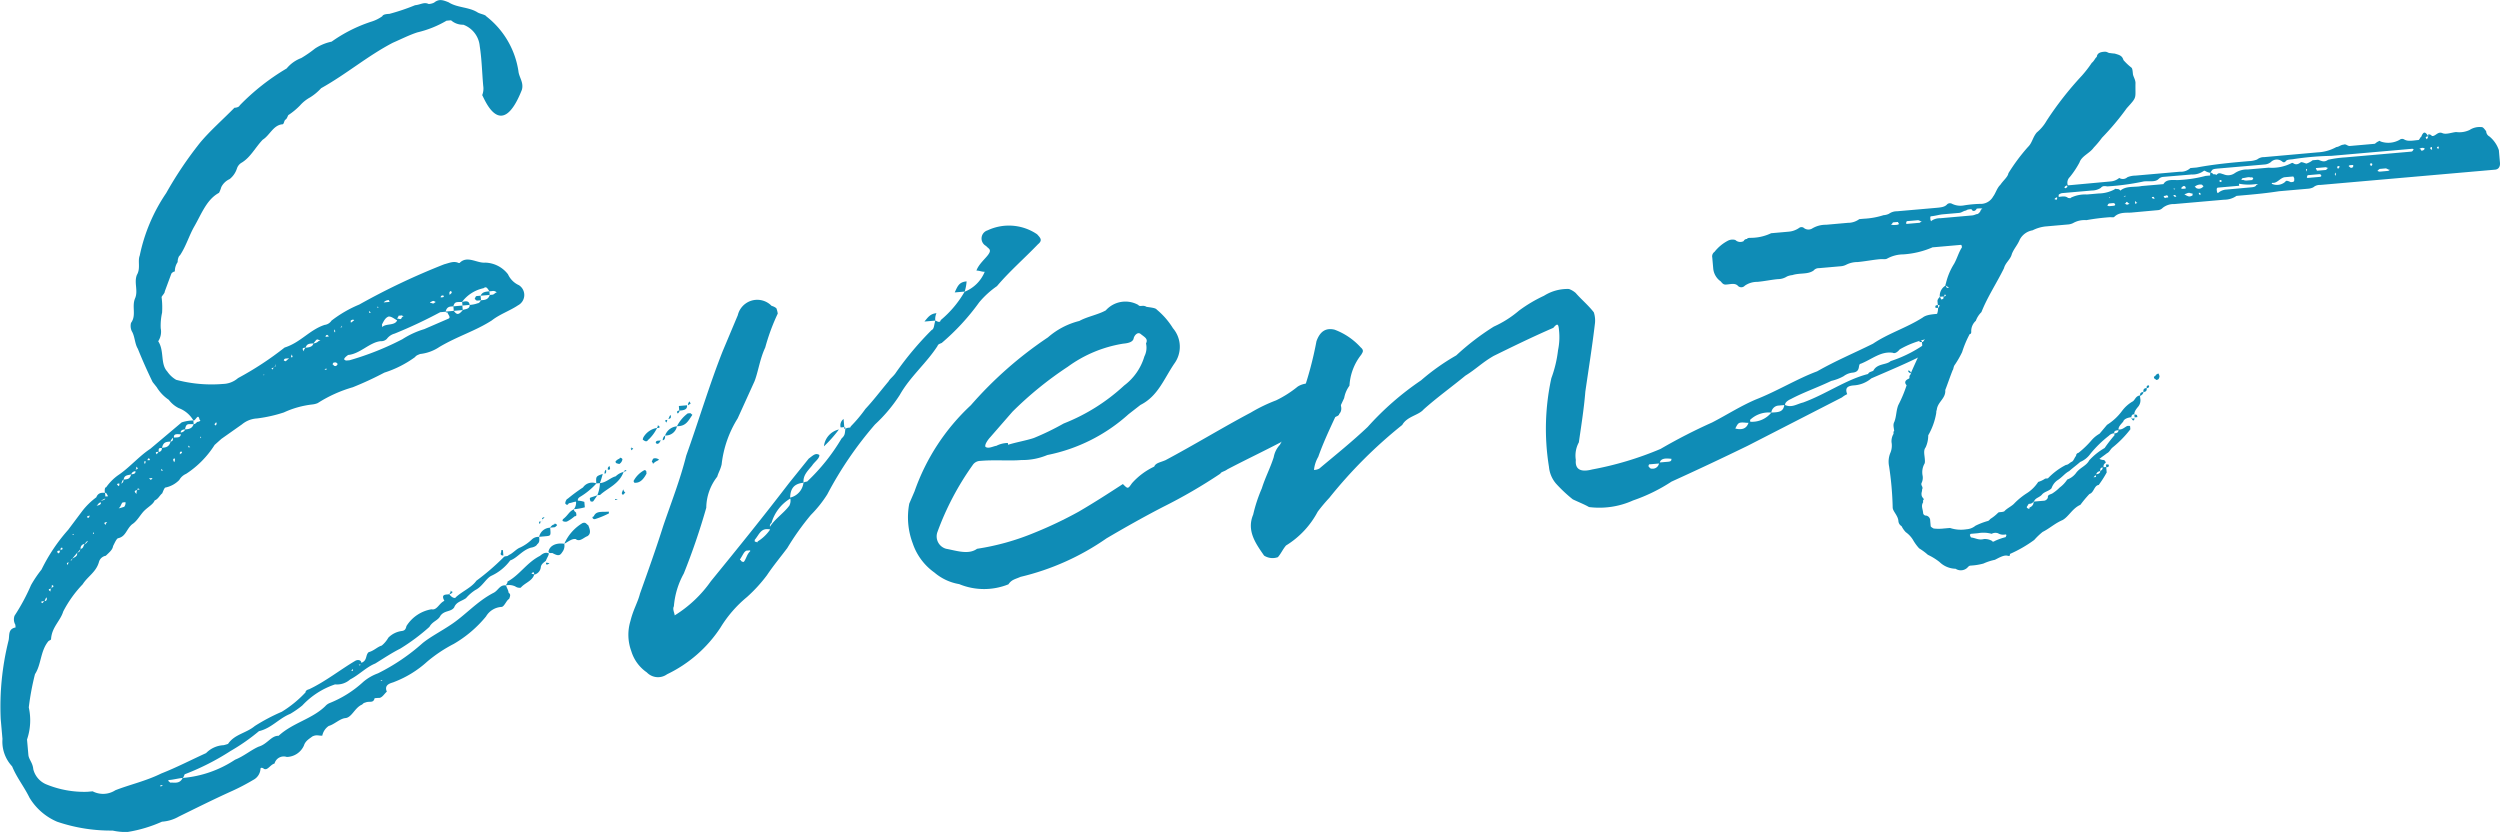
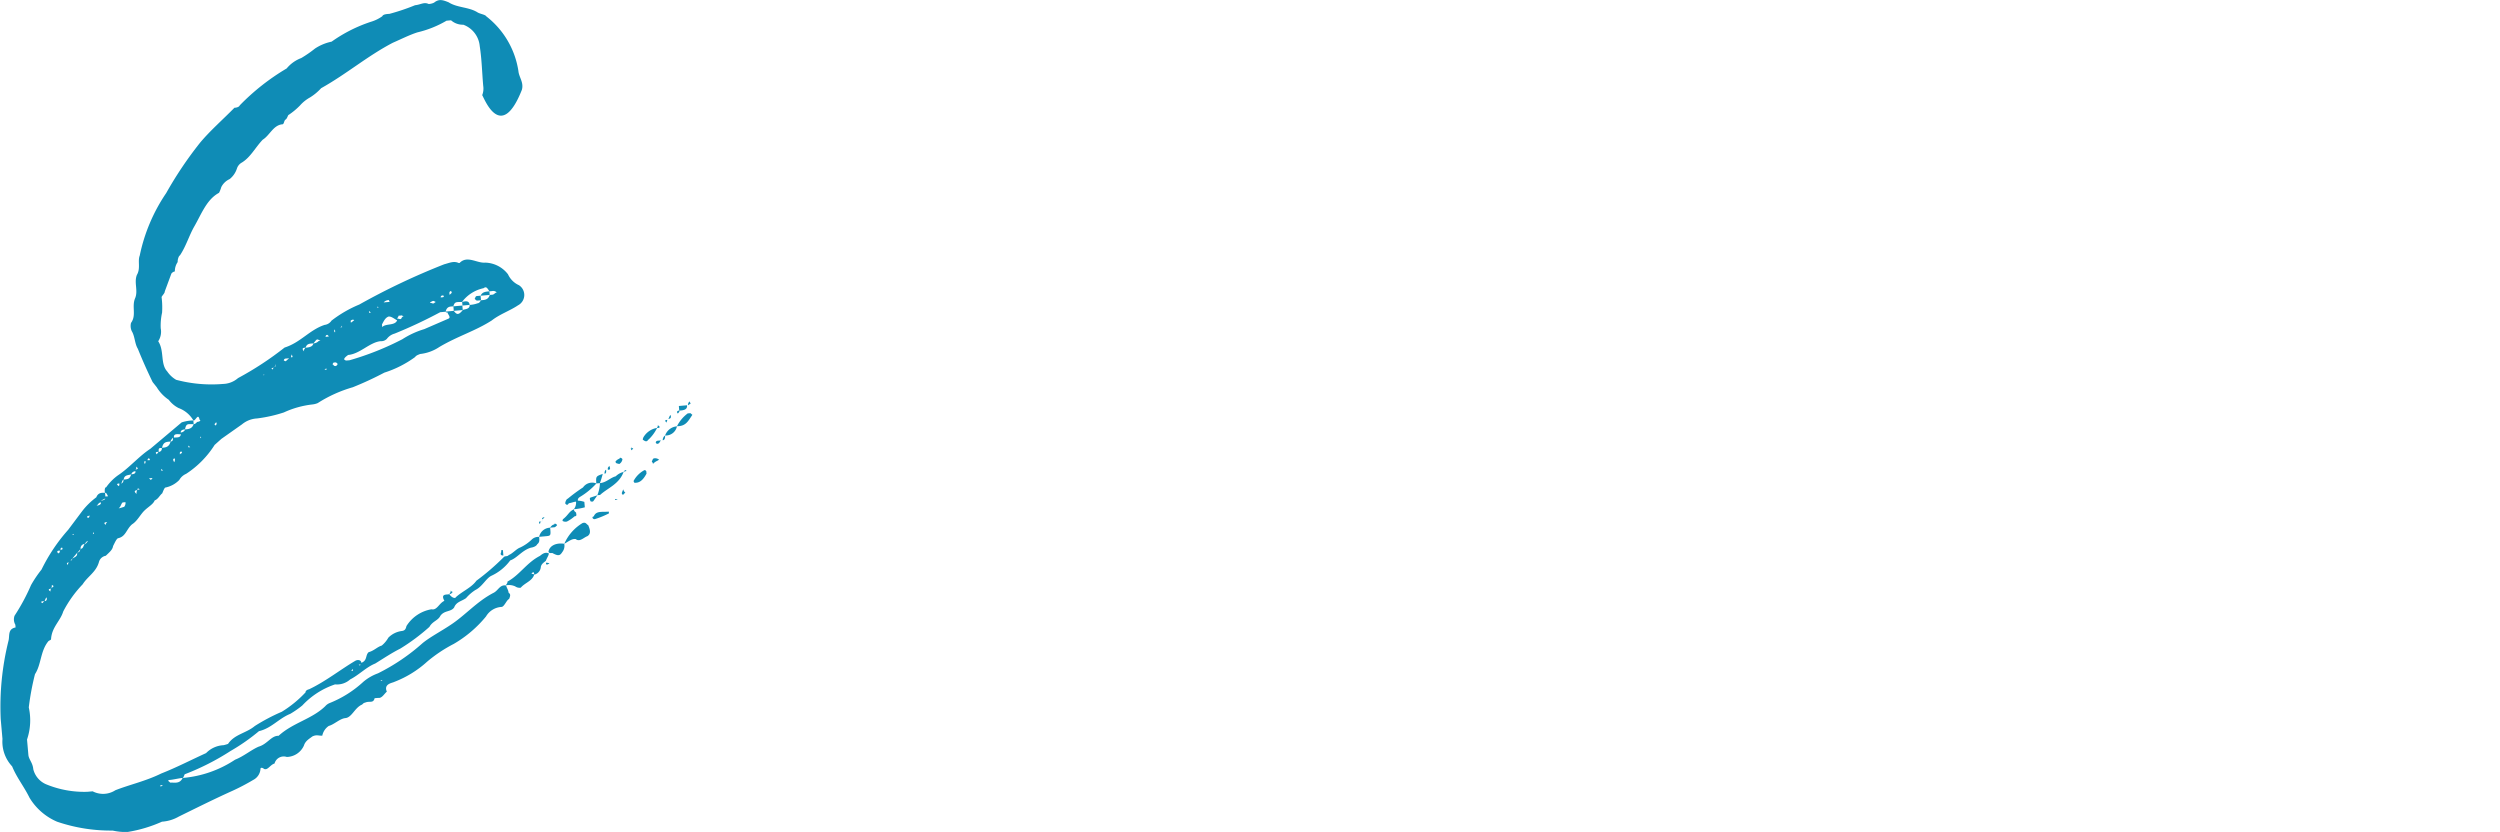
<svg xmlns="http://www.w3.org/2000/svg" width="105.178" height="35">
  <g fill="#0f8cb6" data-name="グループ 294">
    <path d="M4.412 20.733c-.007-.076-.02-.228.056-.234a2.1 2.1 0 0 1 .493-.5c.472-.31.888-.807 1.361-1.115l1.322-1.114a1.7 1.7 0 0 1 .492-.082 1.2 1.2 0 0 0-.622-.521 1.2 1.2 0 0 1-.414-.347 1.7 1.7 0 0 1-.507-.531l-.172-.216a22 22 0 0 1-.622-1.4c-.134-.218-.122-.527-.257-.744a.53.53 0 0 1-.03-.344c.24-.327.016-.691.178-1.051.125-.319-.057-.647.068-.966.167-.284.026-.577.121-.816a7.3 7.3 0 0 1 1.113-2.629 16 16 0 0 1 1.426-2.12c.417-.5.951-.966 1.445-1.469.038 0 .19-.016.222-.1A9.5 9.5 0 0 1 12.06 2.88a1.46 1.46 0 0 1 .613-.437 5 5 0 0 0 .579-.4 2 2 0 0 1 .7-.291 6.2 6.2 0 0 1 1.654-.836 1.6 1.6 0 0 0 .478-.233c.031-.081.183-.094.3-.1a9 9 0 0 0 1.08-.364c.229-.019.371-.147.572-.05a.6.6 0 0 0 .225-.057c.214-.173.374-.109.612-.016.366.237.86.193 1.226.43.121.066.315.088.359.161a3.6 3.6 0 0 1 1.352 2.3c.024.267.234.478.146.792-.879 2.225-1.579.368-1.669.223a.75.75 0 0 0 .043-.387c-.051-.572-.059-1.108-.147-1.675a1.06 1.06 0 0 0-.691-.9.75.75 0 0 1-.516-.186l-.19.017a4.4 4.4 0 0 1-1.223.49c-.336.107-.7.292-1.035.437-1.065.554-1.957 1.322-3.018 1.913a2.2 2.2 0 0 1-.465.387 1.6 1.6 0 0 0-.43.346 3 3 0 0 1-.465.386c-.038 0-.063.159-.135.2s-.059.2-.136.2c-.381.033-.534.469-.826.647-.317.335-.511.736-.875.96a.44.44 0 0 0-.209.249.93.93 0 0 1-.307.448.73.73 0 0 0-.353.339 1.3 1.3 0 0 1-.094.239c-.513.274-.73.869-1.029 1.394-.233.4-.348.837-.619 1.243-.038 0-.1.163-.092.276a.68.68 0 0 0-.119.394.24.24 0 0 0-.145.09l-.279.753c.006.076-.136.2-.133.242a3.5 3.5 0 0 1 .02.65 2.5 2.5 0 0 0-.057.658.73.73 0 0 1-.106.545c.265.4.083.952.38 1.271a1.14 1.14 0 0 0 .375.351 5.8 5.8 0 0 0 1.972.174 1 1 0 0 0 .631-.246 13.4 13.4 0 0 0 1.959-1.285c.672-.212 1.048-.743 1.683-.953a.4.4 0 0 0 .29-.179 5.1 5.1 0 0 1 1.168-.677 29 29 0 0 1 3.574-1.694c.224-.059.409-.15.608-.054h.039c.315-.333.73.014 1.073-.016a1.25 1.25 0 0 1 .964.491.92.92 0 0 0 .461.459.49.49 0 0 1-.041.847c-.325.221-.772.375-1.1.634-.691.444-1.438.663-2.2 1.113a1.8 1.8 0 0 1-.818.3c-.111.048-.149.052-.218.134a4.5 4.5 0 0 1-1.286.65 14 14 0 0 1-1.328.615 5.6 5.6 0 0 0-1.476.667.8.8 0 0 1-.225.057 3.9 3.9 0 0 0-1.2.336 6 6 0 0 1-1.129.253 1.08 1.08 0 0 0-.63.247l-.868.612-.285.255a4 4 0 0 1-1.2 1.217.6.6 0 0 0-.285.256 1.13 1.13 0 0 1-.586.32c-.037 0-.1.162-.132.242-.108.085-.172.245-.319.3-.063.16-.246.251-.424.42s-.307.449-.525.583c-.25.214-.261.521-.6.589-.073.046-.136.206-.2.325-.024.156-.132.241-.308.411a.36.36 0 0 0-.285.255c-.116.432-.483.617-.685.943a4.9 4.9 0 0 0-.82 1.146c-.118.394-.479.656-.512 1.158 0 .037-.034.041-.107.086-.347.414-.3.985-.569 1.392a11 11 0 0 0-.261 1.4 2.5 2.5 0 0 1-.074 1.35l.057.647c.016.19.183.329.206.6a.93.93 0 0 0 .555.643 4.2 4.2 0 0 0 1.716.31l.228-.02a.95.95 0 0 0 .955-.046c.631-.246 1.271-.38 1.934-.706.63-.247 1.254-.57 1.882-.856a1.1 1.1 0 0 1 .737-.333 2 2 0 0 0 .187-.054c.272-.408.766-.45 1.125-.752a8 8 0 0 1 1.136-.6 4.8 4.8 0 0 0 1-.817c-.007-.076.1-.123.143-.127.7-.33 1.345-.847 1.966-1.209.111-.048.228-.02.239.094.26-.1.163-.322.306-.448.225-.059.364-.223.551-.278a1.2 1.2 0 0 0 .278-.332.97.97 0 0 1 .55-.279c.153-.014.184-.092.212-.21a1.55 1.55 0 0 1 1.052-.706c.234.056.322-.259.544-.355-.183-.33.132-.241.206-.285.089.145.248.207.28.128.284-.256.655-.4.86-.689a10 10 0 0 0 1.142-.983c.07-.082.152-.013.222-.1.149-.051.323-.259.471-.311a1.8 1.8 0 0 0 .506-.35.4.4 0 0 1 .3-.1c.013.153.02.229-.087.315-.031.079-.181.13-.257.137-.375.11-.576.434-.874.538a2.05 2.05 0 0 1-.788.644c-.221.1-.381.455-.677.6a1.8 1.8 0 0 0-.392.341c-.18.131-.409.152-.5.391-.135.2-.413.113-.583.358-.1.2-.326.221-.459.462a8.5 8.5 0 0 1-1.224.913c-.368.185-.694.406-1.057.629-.371.148-.687.483-1.054.669a.83.83 0 0 1-.634.208 3.34 3.34 0 0 0-1.38.888 4 4 0 0 1-.506.352c-.482.194-.791.606-1.317.728a8.3 8.3 0 0 1-1.193.833 10.4 10.4 0 0 1-1.91.973c-.038 0-.032.08-.1.162a4.7 4.7 0 0 0 2.2-.768c.37-.147.655-.4.987-.547.375-.109.535-.469.843-.458.6-.551 1.4-.7 1.962-1.245a.5.5 0 0 1 .181-.131 4.6 4.6 0 0 0 1.418-.892 2 2 0 0 1 .62-.36 8.5 8.5 0 0 0 1.884-1.277c.322-.259.763-.488 1.161-.754.617-.4 1.1-.979 1.8-1.347.222-.1.275-.369.549-.317.007.076.092.184.1.3.083.069.087.107.023.266-.11.048-.2.324-.316.335a.81.81 0 0 0-.655.4 5 5 0 0 1-1.356 1.155 6 6 0 0 0-1.124.75 4.4 4.4 0 0 1-1.384.851c-.073.043-.454.076-.309.409-.108.086-.206.287-.361.262l-.153.013c-.056.235-.221.1-.405.189-.076.007-.108.086-.146.089-.294.142-.413.535-.679.559-.228.02-.475.272-.7.33a.65.65 0 0 0-.272.408c-.152.013-.235-.056-.42.036-.107.086-.29.179-.35.376a.81.81 0 0 1-.725.485.4.4 0 0 0-.514.276c-.186.054-.281.292-.439.229-.083-.07-.16-.063-.153.014a.56.56 0 0 1-.306.448 9 9 0 0 1-.88.461c-.739.333-1.475.7-2.247 1.079a1.64 1.64 0 0 1-.71.216 5.8 5.8 0 0 1-1.458.435 2.6 2.6 0 0 1-.619-.061 7 7 0 0 1-2.334-.372 2.5 2.5 0 0 1-1.163-1.011c-.234-.477-.533-.836-.73-1.317a1.52 1.52 0 0 1-.407-1.153l-.074-.838a11.5 11.5 0 0 1 .326-3.29c.059-.2-.043-.5.3-.564l-.01-.114a.45.45 0 0 1-.033-.381 8.4 8.4 0 0 0 .693-1.288 5 5 0 0 1 .441-.653 7.4 7.4 0 0 1 1.121-1.672l.584-.779a3 3 0 0 1 .6-.589c.063-.16.174-.207.368-.186l.014.153.114-.01c-.052-.077-.059-.153-.136-.146m-2.625 4.642.069-.083c-.075.003-.194.017-.068.083Zm.069-.083c.039 0 .153-.013.1-.161-.067.082-.06.157-.099.164Zm.271-.407c-.006-.076-.006-.076.029-.118-.038.003-.194.017-.028.118Zm.029-.118c.031-.079.183-.092.025-.155a.4.4 0 0 1-.024.155Zm.291-1.483c.073-.045.073-.045.067-.121-.075.006-.152.013-.066.121Zm.1-.124c.07-.082.115-.011.067-.121-.071.007-.068.045-.062.121Zm.285.626c0-.037.066-.121.066-.121-.07.007-.108.01-.06.121Zm.136-.2a.075.075 0 0 0 .07-.082Zm.059-1.08.076-.007v-.038Zm.011 1c.144-.089.221-.1.208-.249Zm.208-.249c.111-.048.111-.048.139-.166a.6.6 0 0 1-.134.16Zm.139-.166c.115-.01.108-.086.173-.206a.18.18 0 0 0-.167.201Zm.173-.206c.077-.007.108-.087.143-.128-.033-.003-.067.038-.139.122Zm.135-1.087c.073-.044.073-.044.066-.12-.063.076-.146.007-.06.117Zm.212.673s.076-.007.031-.079a.12.12 0 0 0-.025.073Zm.163-1.2c.114-.009.188-.054.181-.131-.108.001-.102.077-.175.121Zm.174-.207c.114-.01.187-.054.183-.092Zm.27.9c-.076.007-.19.016-.065.121.003-.051.003-.051.072-.133Zm.482-1.5a.17.17 0 0 0 .028-.118c-.03-.01-.182.004-.021.105Zm0 .921c.076-.007.187-.054.226-.058a.25.25 0 0 0 .059-.2l-.115.01c-.062.034-.086.19-.159.235Zm.1-1.045c.038 0 .111-.048.1-.163-.06.032-.054.109-.088.15Zm.1-.163c.19-.016.267-.023.325-.22-.098.038-.29.014-.312.207Zm.325-.22c.153-.013.188-.054.181-.13-.102-.003-.171.08-.168.117Zm.251.669c-.037 0-.189.016-.024.155a.23.23 0 0 1 .036-.168Zm-.076-.876c.038 0 .19-.016.029-.118.014.026.021.102-.017.106Zm.076.876c.035-.042.191-.017.031-.08a.13.13 0 0 0-.019.067Zm.33-1.064c-.007-.076.031-.08.025-.156-.027-.011-.103-.003-.013.143Zm.1-.2c.077-.006.156.026.07-.082a.074.074 0 0 0-.061.068Zm.22.748-.153.014.083.07Zm.183-.975c0-.037 0-.037.066-.121-.068-.007-.182.003-.058.107Zm.066-.121a.14.14 0 0 0 .139-.165c-.106-.003-.146-.001-.13.151Zm.077 14.036v.037c.126-.024.123-.061.009-.051Zm.116-13.255-.084-.069.007.076Zm-.046-.955c.152-.014.3-.027.36-.263-.189.012-.304.018-.359.259Zm.869 13.888c-.151.014-.377.07-.53.084-.076.007-.076.007-.072.046l.083.07c.154-.019.396.075.52-.204Zm-.509-14.151c.076-.007.111-.048.1-.162-.033.037-.102.119-.099.157Zm.178.713c-.038 0-.115.01-.025.156a.23.23 0 0 0 .026-.16Zm-.039-.879c.153-.014.269.015.295-.14-.113.006-.311-.055-.294.136Zm.32.586c-.076.007-.073.044-.066.121.071-.088.115-.014.068-.123Zm-.032-.8c.114-.01.183-.092.181-.13-.113.002-.186.047-.18.128Zm.181-.13c.151-.014.3-.027.364-.224-.228.013-.311-.057-.363.217Zm.218.747-.082-.069.007.075Zm.145-.972c.038 0 .076-.007.145-.089.076-.007.188-.055.108-.087-.061-.263-.121-.065-.228.02h-.038Zm.319.586-.044-.073.006.076Zm.562-.587c.007.076.084.07.077-.007.037 0 0 0-.007-.076Zm2.046-2.059h.038v-.038Zm.4-.227a.075.075 0 0 1 .069-.083c-.071.001-.181.012-.065.077Zm.065-.121c.038 0 .077-.007.029-.117.011.069.014.107-.024.111Zm.4-.265.08.031.143-.127-.153.014a.075.075 0 0 0-.066.076Zm.3-.14c.037 0 .117.028.027-.118a.4.4 0 0 1-.027.112Zm.554-.24c-.007-.076-.007-.076.063-.16-.077 0-.194.01-.064.153Zm.063-.16c.114-.01.3-.026.33-.182-.192.011-.268.017-.331.176Zm.33-.182a.33.33 0 0 0 .222-.1l.076-.007c-.08-.031-.125-.1-.195-.021Zm.48 1.109.076-.007v-.038s-.08.001-.08.039Zm.033-1.385.076-.007c.076-.007.076-.007-.006-.076a.076.076 0 0 0-.071.078Zm.293 1.164c.038 0 .045.072.121.065s.07-.082.108-.086c-.038 0-.045-.072-.121-.066s-.078.001-.109.081Zm.07-1.388c.045.073.038 0 .038 0l-.007-.076c-.039-.006-.031.07-.031.07Zm.254-.175.076-.007-.007-.076a.075.075 0 0 1-.07.077Zm.189 1.288s-.07.082.007.076c0 0 0 .037.079.031l.114-.01a12 12 0 0 0 2.224-.886 3.6 3.6 0 0 1 .922-.425l1-.433c.149-.051-.017-.19-.023-.267-.076.007-.08-.031-.08-.031l-.228.02a20 20 0 0 1-1.917.9.6.6 0 0 0-.325.219.33.33 0 0 1-.26.1c-.457.04-.874.537-1.368.579a.7.7 0 0 0-.145.122Zm.247-1.565.007.076c.037 0 .107-.086.145-.089l-.041-.035a.17.17 0 0 0-.111.048m.023 14.73.076-.006-.007-.076Zm.4-.265c-.076.007-.118-.027-.036.042Zm.354-14.8.076-.007-.083-.07Zm.326-.22.076-.006-.041-.036Zm.22 15.672-.076.006.079.032Zm.005-14.849c.139-.165.533-.047.628-.285-.121-.066-.245-.171-.358-.161-.149.051-.212.211-.279.331Zm.062-1.04.268-.024c-.038 0-.045-.073-.045-.073a.28.28 0 0 0-.224.098Zm.56.68c.076-.007.158.064.189-.016a.14.14 0 0 1 .108-.087c-.076.007-.08-.031-.08-.031l-.152.014c.003.038-.066.121-.066.121Zm1.4-.658c.076-.007.121.066.191-.018.038 0 .035-.042 0-.039-.083-.069-.115.011-.191.018Zm.441-.232.076-.006c.076-.007.07-.083-.007-.076a.075.075 0 0 0-.071.083Zm.532.376c-.115.01-.27-.015-.326.22l.342-.031c.131.181.207.175.381-.033l-.381.033Zm-.169 12.1a.28.28 0 0 0 .063-.16.074.074 0 0 0 .082.07c-.072.085-.072.085-.148.096Zm0-12.662.007.076c.108-.087.108-.087.063-.159a.075.075 0 0 0-.068.085Zm.165.561.381-.033.016.189c.073-.044.306-.026.289-.216l-.3.026-.014-.152c-.193.02-.314-.047-.37.188Zm1.531-.48-.381.033c.063-.158.215-.172.368-.184-.09-.145-.134-.218-.242-.133a1.53 1.53 0 0 0-.909.578c.076-.007.3-.1.319.126a1.2 1.2 0 0 0 .34-.069c.076-.006.108-.086.143-.127l-.153.014c-.076.006-.083-.07-.121-.066.035-.042.029-.119.1-.126l.153-.014.018.192c.154-.01.307-.023.366-.222Zm-.013-.151.013.151.115-.01c.076-.007.107-.086.183-.093a.21.21 0 0 0-.2-.059Zm.569 10.884.02.229c-.076.006-.155-.025-.09-.146-.007-.076-.007-.076.032-.08Zm1.317 1.036c-.091.276-.392.34-.566.548a.32.32 0 0 1-.235-.056.63.63 0 0 0-.386-.043c0-.038.069-.082.062-.158.513-.277.813-.8 1.364-1.08.107-.085.215-.172.374-.109.007.076-.063.159-.126.317-.108.087-.18.132-.208.249a.36.36 0 0 1-.279.332c0-.039-.016-.191-.117-.029.078-.005.078-.005.119.031Zm.264-2.249a.2.2 0 0 1-.029.117c-.084-.105.031-.115.031-.115Zm-.058.657a.49.49 0 0 1 .465-.385c.031.341.031.341-.2.361Zm.13-.7v.038l-.076.006c.044-.003.082-.005.078-.043Zm.1-.124c-.035.042-.07.082-.108.086a.075.075 0 0 1 .07-.082Zm.053 1.914a.4.4 0 0 1 .155.025c-.139.089-.143.052-.149-.025Zm.775-.8a.43.43 0 0 1-.084.353c-.1.161-.178.168-.419.037-.076.006-.153.013-.16-.064.059-.27.356-.372.669-.323Zm-.6-.676c.07-.083.105-.126.181-.133-.006-.076.114-.009.117.03 0 0-.07.082-.107.086Zm1.007-.78c.007.076.007.076.09.146.006.076.051.148-.064.158a1.5 1.5 0 0 1-.325.221l-.076.007c-.118-.028-.118-.028-.087-.107.223-.169.249-.326.47-.421Zm.6.677c.1.221.11.375-.037.463-.149.052-.323.258-.488.12-.155-.025-.3.1-.481.2a1.9 1.9 0 0 1 .768-.873c.154-.052.163.062.243.089Zm-.6-.677a.44.44 0 0 0 .088-.314c-.115.009-.188.054-.3.065-.034.042-.066.12-.152.014-.006-.076.059-.2.1-.2a7 7 0 0 1 .647-.478.464.464 0 0 1 .561-.165 3 3 0 0 1-.679.558c-.073.045-.108.087-.1.163a1 1 0 0 1 .273.053l.02.228a2.4 2.4 0 0 1-.45.08Zm.687-.482.3-.1-.17.245c-.035.042-.115.01-.115.01-.038-.072-.045-.148-.007-.152Zm.78.585.006.076a3.7 3.7 0 0 1-.592.243h-.038c-.079-.031-.085-.107-.009-.114.093-.238.329-.182.6-.2Zm-.254-1.59a4 4 0 0 1-.12.394c.268-.024.441-.23.666-.288a.7.7 0 0 1 .33-.183c-.186.516-.67.674-.99.97l-.115.009a1.4 1.4 0 0 0 .109-.508l-.152.013c-.018-.3-.018-.3.28-.404Zm.076-.007c-.007-.076.025-.155.063-.159.019.118-.016.159-.054.163Zm.138-.165c-.007-.076-.007-.076.063-.16.06.154.026.157-.054.164Zm.338 1.237.08.031-.076.007c-.037 0-.037 0-.041-.035Zm-.022-1.571a.35.35 0 0 1 .18-.132c-.007-.076.114-.01.117.028a.27.27 0 0 1-.135.2c-.071-.027-.146-.016-.153-.093Zm.331 1.159a.27.27 0 0 0 .09.145c-.073.045-.07.083-.108.087a.14.14 0 0 1-.044-.073Zm.083-.814c.121.066 0 .038-.07.083.006-.034.08-.079.08-.079Zm.228-.9c.038 0 .038 0 .031-.079a.074.074 0 0 0 .082.069l-.07.084Zm.662.979.007.076c-.067.121-.2.363-.427.382l-.077.007-.044-.073a1.1 1.1 0 0 1 .458-.462c.046-.002.046-.002.092.072Zm.073-1.35c-.031.08-.107.087-.19.017-.038 0-.042-.035-.009-.115a.82.82 0 0 1 .578-.4 1.7 1.7 0 0 1-.37.501Zm.458.843-.073.045a.5.5 0 0 0-.18.13c-.007-.076-.045-.072-.048-.11.035-.042.029-.118.1-.125a.25.25 0 0 1 .21.062Zm-.07-.8.153-.014c-.07.082-.067.121-.1.124a.073.073 0 0 1-.117-.028.074.074 0 0 1 .072-.079Zm-.008-.537c0-.038.035-.042.028-.117.171.106.018.117-.02.12Zm.335.316c.009.115-.022.195-.1.2 0-.11.069-.194.107-.197Zm.5-.39a.48.48 0 0 1-.5.39.58.58 0 0 1 .51-.387Zm-.407-.271c0 .038-.031.08-.028.119-.115-.102-.038-.109.038-.116Zm.034-.041c.038 0 .031-.08.1-.163.063.152-.052.163-.09.166Zm1.022-.167c-.171.245-.264.483-.649.478a1.55 1.55 0 0 1 .452-.539l.115-.009Zm-.618-.061c-.087-.107.065-.121.065-.121.014.042.014.042-.055.124Zm.065-.121-.017-.191.343-.03c.026.195-.164.212-.316.225Zm.364-.224a.26.26 0 0 1 .063-.158c.1.149.017.08-.052.162Z" data-name="パス 1186" />
-     <path d="M40.582 12.274a1.52 1.52 0 0 0 .847-.841c-.115.01-.235-.056-.349-.047.09-.277.413-.535.514-.7.135-.2-.02-.229-.106-.336a.357.357 0 0 1 .058-.658 2.11 2.11 0 0 1 2.086.164c.127.143.252.247.037.42-.562.585-1.2 1.14-1.726 1.762a3.8 3.8 0 0 0-.746.68 9.6 9.6 0 0 1-1.577 1.71c-.111.048-.149.052-.18.132-.473.731-1.153 1.289-1.585 2.055a6.4 6.4 0 0 1-1.043 1.243 15.5 15.5 0 0 0-2.006 2.938 5 5 0 0 1-.691.867 11 11 0 0 0-.991 1.391c-.275.369-.588.742-.859 1.148a6.3 6.3 0 0 1-.84.917 5.1 5.1 0 0 0-1.116 1.288 5.56 5.56 0 0 1-2.245 1.96.65.65 0 0 1-.851-.078 1.67 1.67 0 0 1-.655-.9 1.98 1.98 0 0 1-.034-1.264c.113-.471.314-.794.4-1.147.339-.95.679-1.9.978-2.847.336-.989.713-1.942.969-2.963.524-1.464.968-2.962 1.533-4.392l.636-1.514a.841.841 0 0 1 1.423-.393.5.5 0 0 1 .2.1 1 1 0 0 1 .058.224 8.6 8.6 0 0 0-.527 1.429c-.227.48-.295 1.023-.451 1.42l-.708 1.559a4.6 4.6 0 0 0-.675 1.939c-.056.234-.126.318-.185.515a2.15 2.15 0 0 0-.461 1.306 28 28 0 0 1-.946 2.768 3.4 3.4 0 0 0-.417 1.379c-.066.122.024.268.034.382a5.2 5.2 0 0 0 1.524-1.439c1.142-1.4 2.182-2.685 3.284-4.124l.83-1.031c.181-.132.285-.256.448-.155.013.153-.206.287-.307.449-.208.249-.385.417-.358.722.034-.042.149-.051.149-.051a8.3 8.3 0 0 0 1.452-1.816c.143-.127.136-.2.158-.4h-.038l-.007-.076-.153.014a.33.33 0 0 1 .123-.355l.03.341h.038l.007.076c.108-.086.228-.02.221-.1a6 6 0 0 0 .626-.745c.316-.335.59-.7.973-1.159.066-.121.211-.211.313-.373a13.4 13.4 0 0 1 1.494-1.78c.111-.048.1-.2.157-.4l-.456.04c.138-.166.239-.329.505-.352a.6.6 0 0 0-.049.312c.038 0 .2.134.228-.021a4.4 4.4 0 0 0 1.008-1.2l-.419.036c.128-.28.191-.438.5-.465a1.8 1.8 0 0 1-.084.436m-9.02 10.918c0-.038 0-.038-.042-.035l-.115.009c-.11.048-.138.166-.274.37a.04.04 0 0 0 .042.035s.007.076.121.066c.104-.127.125-.319.268-.445m.84-.917c-.391-.082-.443.192-.652.44l.007.076c.076-.007.121.067.115-.01a1.7 1.7 0 0 0 .53-.507Zm.8-.99a.46.46 0 0 0 .048-.313 1.77 1.77 0 0 0-.792 1.029.15.15 0 0 0-.064.159c.201-.324.598-.589.805-.876Zm.6-.974c-.457.04-.548.316-.56.624a.73.73 0 0 0 .561-.625Zm1.491-2.241a5.3 5.3 0 0 1-.629.708.815.815 0 0 1 .631-.71Z" data-name="パス 1187" />
-     <path d="M56.339 17.418c.006.076-.18.131-.218.134a7 7 0 0 0-1.771.806c-.915.5-1.837.928-2.717 1.39-.108.087-.261.1-.291.179a22 22 0 0 1-2.411 1.4c-.807.417-1.612.871-2.378 1.322a10.6 10.6 0 0 1-3.618 1.62c-.221.1-.374.111-.509.314a2.74 2.74 0 0 1-2.073-.009 2.15 2.15 0 0 1-1.04-.486 2.47 2.47 0 0 1-.912-1.225 3.1 3.1 0 0 1-.147-1.676l.223-.518a9 9 0 0 1 2.369-3.622 16.4 16.4 0 0 1 3.242-2.853 3.16 3.16 0 0 1 1.321-.691c.329-.183.782-.261 1.112-.444a1.106 1.106 0 0 1 1.362-.233c.086.107.189-.017.352.083.155.025.387.043.431.116a3.2 3.2 0 0 1 .682.784 1.2 1.2 0 0 1 .055 1.491c-.443.653-.687 1.365-1.422 1.736l-.5.389a7.2 7.2 0 0 1-3.417 1.718 2.7 2.7 0 0 1-1.094.211c-.5.043-1.114-.017-1.723.036a.39.39 0 0 0-.33.183 11.8 11.8 0 0 0-1.48 2.815.54.54 0 0 0 .369.7c.428.078.943.262 1.3 0a10.3 10.3 0 0 0 2.4-.67 17 17 0 0 0 1.88-.894c.694-.406 1.238-.76 1.855-1.16.211.212.211.212.381-.033a2.9 2.9 0 0 1 .937-.7c.063-.158.253-.175.475-.271 1.21-.644 2.448-1.4 3.585-2a6.7 6.7 0 0 1 1.067-.516 4.6 4.6 0 0 0 .909-.579.844.844 0 0 1 1.131.21.9.9 0 0 0 .363.2c.273.126.462.531.25.743m-14.881 1.379c.125.1.342-.03.457-.04a1.1 1.1 0 0 1 .488-.121l.007.076c.336-.106.79-.184 1.087-.286a11 11 0 0 0 1.252-.608 8.1 8.1 0 0 0 2.546-1.6 2.36 2.36 0 0 0 .851-1.225.8.8 0 0 0 .068-.544c.1-.2-.061-.263-.227-.4-.125-.1-.263.062-.291.179-.025.156-.212.21-.441.23a5.4 5.4 0 0 0-2.332.972 15 15 0 0 0-2.328 1.892l-.941 1.08c-.034.034-.243.283-.196.394Z" data-name="パス 1188" />
-     <path d="M80.944 14.919c-.735.371-1.439.663-2.215 1a1.26 1.26 0 0 1-.741.295c-.268.023-.375.11-.274.369a1 1 0 0 0-.219.136l-3.965 2.034a131 131 0 0 1-3.207 1.509 7.2 7.2 0 0 1-1.618.792 3.44 3.44 0 0 1-1.855.278c-.163-.1-.481-.227-.681-.324a6 6 0 0 1-.71-.667 1.26 1.26 0 0 1-.292-.7 10 10 0 0 1 .1-3.73 5 5 0 0 0 .281-1.175 2.7 2.7 0 0 0 .041-.849c-.023-.267-.065-.3-.239-.094-.888.385-1.734.8-2.506 1.179-.476.271-.757.565-1.193.832-.572.472-1.187.911-1.757 1.42-.208.249-.7.292-.9.654a19.6 19.6 0 0 0-3.07 3.07 7 7 0 0 0-.487.58 3.7 3.7 0 0 1-1.333 1.422c-.139.165-.2.324-.341.49a.66.66 0 0 1-.581-.065c-.352-.506-.744-1.048-.459-1.725a6.3 6.3 0 0 1 .364-1.105c.149-.474.348-.837.5-1.31a1.02 1.02 0 0 1 .261-.522 15 15 0 0 0 1.537-4.355c.154-.434.41-.573.763-.488a2.8 2.8 0 0 1 1.1.747c.166.139.058.226.026.3a2.3 2.3 0 0 0-.5 1.31 1.24 1.24 0 0 0-.223.519c-.387.84-.812 1.683-1.09 2.473a1.35 1.35 0 0 0-.18.553.5.5 0 0 0 .224-.058c.715-.6 1.361-1.116 2.034-1.751a12.2 12.2 0 0 1 2.245-1.96 9.3 9.3 0 0 1 1.481-1.05 10.5 10.5 0 0 1 1.582-1.213 4.4 4.4 0 0 0 1.054-.668 6 6 0 0 1 1.057-.629 1.85 1.85 0 0 1 1.05-.285.9.9 0 0 1 .284.168c.213.25.544.527.762.815a1.1 1.1 0 0 1 .043.5c-.11.93-.259 1.864-.4 2.836-.054.695-.178 1.474-.273 2.134a1.16 1.16 0 0 0-.127.74c-.039.425.238.517.687.4a13.8 13.8 0 0 0 2.879-.865 23 23 0 0 1 2.166-1.111c.625-.322 1.169-.678 1.835-.966.89-.347 1.764-.884 2.582-1.185.8-.454 1.508-.746 2.353-1.164.653-.441 1.4-.661 2.091-1.1.215-.172.64-.133.979-.2a.1.1 0 0 1 .125.1c.002.532.458.915-1.05 1.659M69.796 19.5l-.419.037-.031.081c.037 0 .048.11.162.1a.27.27 0 0 0 .288-.217Zm.521-.2c-.076.006-.429-.077-.486.156l.268-.023c.151-.01.231-.017.218-.13Zm3.244-1.512c-.076.007-.195-.021-.308-.011s-.149.051-.246.252c.234.058.463.038.553-.238Zm.96-.43a1.13 1.13 0 0 0-.894.308l.008.077a1.05 1.05 0 0 0 .885-.382Zm.547-.317-.266.024a.33.33 0 0 0-.281.293c.265-.019.498-.001.546-.313Zm6.2-2.766c-.08-.031-.127-.143-.118-.029a3.9 3.9 0 0 0-1.226.453c-.035.041-.173.207-.295.142-.5-.071-.859.266-1.341.461-.151.013.03.343-.351.376a.74.74 0 0 0-.37.147 2 2 0 0 1-.521.2c-.588.281-1.184.487-1.7.762-.11.048-.256.138-.246.252.279.129.5-.044.758-.105.967-.352 1.8-.962 2.735-1.2.031-.079.107-.086.217-.133.165-.321.555-.24.732-.409a5.4 5.4 0 0 0 1.649-.874c.083-.002.08-.04.08-.04Z" data-name="パス 1189" />
-     <path d="M88.788 7.634a.64.64 0 0 0 .371-.148.284.284 0 0 0 .343-.03.9.9 0 0 1 .338-.068l1.866-.163a.6.6 0 0 0 .448-.155l.266-.023c.755-.142 1.478-.206 2.2-.269a1 1 0 0 0 .34-.068.46.46 0 0 1 .3-.1l2.246-.2a1.8 1.8 0 0 0 .787-.223c.115-.01.183-.093.3-.1.111-.048.159.063.273.054l1.028-.09c.038 0 .107-.086.146-.089.072-.045.072-.045.114-.01a.97.97 0 0 0 .8-.07.17.17 0 0 1 .191-.017c.161.1.387.043.615.024.07-.083.066-.121.1-.125.094-.238.171-.245.3-.026-.076.007-.076.007-.111.048l.045.073a.21.21 0 0 0 .059-.2.15.15 0 0 1 .16.062c.155.025.248-.213.45-.116.158.062.38-.033.571-.05a1 1 0 0 0 .567-.088.76.76 0 0 1 .488-.12c.076-.007.121.066.207.173a.26.26 0 0 0 .134.219 1.26 1.26 0 0 1 .4.578l.047.533c.013.152-.054.275-.206.288l-2.513.22-4.835.423a.42.42 0 0 0-.3.1.6.6 0 0 1-.225.059l-1.219.106c-.567.088-1.063.132-1.558.175l-.228.02a.9.9 0 0 1-.523.161l-2.095.183a.74.74 0 0 0-.485.158.32.32 0 0 1-.222.1l-1.1.1c-.19.017-.5-.034-.713.177-.035.042-.114.01-.228.021a9 9 0 0 0-.95.121.97.97 0 0 0-.564.126.6.6 0 0 1-.225.057l-.951.084a1.6 1.6 0 0 0-.524.161.75.75 0 0 0-.54.392c-.1.239-.237.367-.331.6-.056.236-.274.37-.331.6-.292.6-.7 1.214-.95 1.849a1 1 0 0 0-.236.366.58.58 0 0 0-.193.437c0 .039.01.116-.065.122a4.4 4.4 0 0 0-.318.756 4 4 0 0 1-.3.525c-.07.083-.06.2-.1.24-.125.318-.217.595-.31.832.03.343-.3.487-.352.8 0 .038-.031.079-.025.155a2.8 2.8 0 0 1-.339.95 1.2 1.2 0 0 1-.11.509c-.1.124-.048.311-.036.464.007.076.017.19-.018.232a.74.74 0 0 0-.071.5.5.5 0 0 1-.05.311c-.028.118.09.145.025.268.006.076-.029.117-.022.193a.23.23 0 0 0 .052.149s.082.071.009.115l.007.076c-.1.162-.014.269 0 .46a.12.12 0 0 0 .125.1.21.21 0 0 1 .172.215l.02.229c0 .037.125.1.125.1a1.8 1.8 0 0 0 .421 0l.267-.023a1.46 1.46 0 0 0 .7.054.65.65 0 0 0 .37-.147 3 3 0 0 1 .52-.2c.037 0 .107-.086.107-.086a1.8 1.8 0 0 0 .324-.259c.034-.042.152-.014.263-.061.1-.124.326-.22.431-.344a3 3 0 0 1 .538-.432 1.6 1.6 0 0 0 .458-.462 1 1 0 0 0 .294-.14l.115-.01a2.8 2.8 0 0 1 .757-.565c.114-.01.145-.09.256-.138.073-.046.1-.164.172-.245a.12.12 0 0 1 .1-.125 4 4 0 0 0 .566-.548 1.3 1.3 0 0 1 .322-.258l.313-.372a2.3 2.3 0 0 0 .638-.594 1.5 1.5 0 0 1 .427-.383c.11-.048.133-.242.322-.259l.01.115a.42.42 0 0 1-.083.352c-.07.083-.174.207-.164.322-.115.01-.111.048-.139.165v-.037c-.115.009-.3.065-.329.182-.105.126-.212.211-.2.364-.114.01-.189.017-.18.13a.32.32 0 0 0-.222.1 4.8 4.8 0 0 0-.778.759 1 1 0 0 1-.43.345c-.142.127-.323.258-.465.386-.184.093-.285.255-.5.389a.67.67 0 0 0-.24.328c-.1.124-.295.14-.4.265s-.257.137-.323.259l-.034.041a.21.21 0 0 1-.184.093c-.038 0-.035.042-.1.124v.038q.125.1.115-.01a.24.24 0 0 0 .171-.245l.456-.039a.2.2 0 0 0 .143-.129c-.01-.114.065-.12.177-.168a1.8 1.8 0 0 0 .323-.258 1.3 1.3 0 0 0 .316-.335.8.8 0 0 0 .361-.263c.171-.245.434-.3.566-.547a2.7 2.7 0 0 1 .646-.516 6 6 0 0 1 .414-.536l-.007-.077c.114-.009.187-.053.177-.168.156.025.261-.1.371-.147.076-.007.115-.01.117.027l.01.114a4.5 4.5 0 0 1-.739.757c-.108.086-.136.2-.247.251-.107.085-.18.13-.288.217-.038 0-.035.042.121.066.076-.007.12.066.13.181l-.007-.076c-.107.087-.1.123-.1.2-.115.01-.149.052-.138.166a.18.18 0 0 0-.174.207c-.045-.072-.038 0-.11.048l.076-.006c.038 0 .035-.042.028-.117.115-.01.188-.055.181-.132.034-.041.11-.048.1-.162l.152-.013c0 .037.013.151.02.228a4.4 4.4 0 0 1-.337.528c-.19.017-.2.324-.389.378a5 5 0 0 0-.381.456c-.333.145-.494.5-.75.641-.334.144-.545.354-.84.5a3 3 0 0 0-.353.338 5.4 5.4 0 0 1-1.023.589c.007.076.007.076-.07.083-.158-.063-.377.07-.561.163a2.3 2.3 0 0 0-.485.158 2.6 2.6 0 0 1-.529.085c-.038 0-.076.007-.146.09a.4.4 0 0 1-.494.043 1 1 0 0 1-.678-.286 2.5 2.5 0 0 0-.487-.3 2.5 2.5 0 0 0-.369-.273 2 2 0 0 1-.262-.362 1.1 1.1 0 0 0-.3-.318 1 1 0 0 1-.176-.253.27.27 0 0 1-.134-.218c-.02-.229-.228-.4-.24-.555a13.5 13.5 0 0 0-.153-1.751.97.97 0 0 1 .064-.581.8.8 0 0 0 .04-.426.6.6 0 0 1 .084-.352c0-.038-.01-.115.028-.117-.014-.153-.061-.263.005-.385.093-.239.074-.466.167-.706a5.5 5.5 0 0 0 .35-.836c-.127-.143-.02-.229.09-.277.038 0 .032-.079.029-.117.069-.083.065-.121.065-.121l.031-.08c.161-.359.29-.639.45-1 0-.039-.01-.115-.02-.229h.039c.1-.124.17-.245.2-.287a.6.6 0 0 0 .085-.352c.065-.121-.055-.188-.065-.3a.037.037 0 0 1 .035-.041c.228-.02.228-.02.3-.1a.73.73 0 0 0 .085-.353.04.04 0 0 0 .035-.042c.07-.082-.007-.076-.045-.073l-.014-.151c-.007-.076.028-.119.1-.2a.3.3 0 0 1 .048.111c.115-.01.111-.048.1-.124.076-.007.076-.007.111-.048 0 0-.038 0-.045-.073a.14.14 0 0 1-.066.121l-.152.013a.5.5 0 0 1 .264-.483c.008.076.011.115.087.107h.037c-.041-.035-.125-.1-.163-.1.038 0 0-.038.031-.08a2.7 2.7 0 0 1 .349-.836c.133-.242.189-.477.324-.681v-.038s-.007-.077-.044-.073l-1.142.1h-.038a3.7 3.7 0 0 1-1.24.3 1.44 1.44 0 0 0-.675.175c-.073.046-.191.017-.3.027-.306.026-.645.094-.95.121a1.05 1.05 0 0 0-.488.118.6.6 0 0 1-.224.059l-.915.08a.28.28 0 0 0-.222.1c-.253.175-.567.088-.9.193a.7.7 0 0 0-.224.059.7.7 0 0 1-.374.109c-.3.028-.568.089-.872.116a.9.9 0 0 0-.523.16.2.2 0 0 1-.308-.012c-.124-.1-.273-.053-.464-.036-.114.01-.155-.025-.242-.133a.74.74 0 0 1-.316-.547l-.04-.457a.23.23 0 0 1 .094-.238 1.75 1.75 0 0 1 .572-.473.42.42 0 0 1 .306-.026.3.3 0 0 0 .348.047.15.15 0 0 1 .146-.09c0-.038.073-.045.111-.048a2 2 0 0 0 .9-.194l.724-.064a.9.9 0 0 0 .447-.155.17.17 0 0 1 .19-.016.31.31 0 0 0 .349.046 1.1 1.1 0 0 1 .6-.167l.913-.081a.8.8 0 0 0 .485-.156l.19-.017a3.2 3.2 0 0 0 .832-.15.6.6 0 0 0 .225-.057.57.57 0 0 1 .336-.106l1.637-.143c.228-.021.381-.034.485-.159a.18.18 0 0 1 .19-.017.8.8 0 0 0 .505.072 5 5 0 0 1 .762-.066.6.6 0 0 0 .471-.31c.1-.125.161-.36.3-.488.136-.2.317-.333.341-.49a8 8 0 0 1 .825-1.107c.177-.169.194-.4.368-.607a1.8 1.8 0 0 0 .418-.5 14 14 0 0 1 1.484-1.895 5 5 0 0 0 .413-.535c.108-.085.136-.2.209-.248.021-.194.212-.211.326-.22s.159.063.234.056a2 2 0 0 0 .195.022c.2.059.314.087.369.274a2.4 2.4 0 0 0 .335.317c.042.034.051.149.062.262s.1.222.109.375c-.016.691.087.568-.367 1.069a11 11 0 0 1-1.042 1.243 4 4 0 0 1-.347.414c-.171.245-.506.35-.6.627a3.8 3.8 0 0 1-.406.612.33.33 0 0 0-.085.352.16.16 0 0 0-.146.089l.042.034c.073-.043.111-.047.066-.12Zm-8.9 1.776-.044-.072-.191.017c-.037 0-.031.078-.107.085a.34.34 0 0 0 .193.022h.038c.075-.011.111-.014.111-.052m.879-.038a.16.16 0 0 1 .11-.048c-.076.006-.12-.066-.2-.059l-.457.04-.031.079a.037.037 0 0 0 .041.035l.115-.01Zm-.492 6.219h.038a.14.14 0 0 1 .086.108.124.124 0 0 1-.125-.108Zm.468-1.23.031-.079c.082.07.082.07.086.107-.072.007-.072.007-.118-.028Zm2.2-5.563c-.115.01-.191.017-.225.059-.114.01-.183.092-.3.1l-.686.06c-.153.014-.3.065-.492.082-.037 0-.031.08-.027.119.007.075.047.109.044.072a.63.63 0 0 1 .374-.109l1.333-.117c.115-.01.15-.053.226-.059.037 0 .107-.087.107-.087.035-.042.028-.117.1-.124 0-.037-.118-.028-.232-.018-.062.122-.177.134-.224.021Zm-1.52 4.124c-.007-.077.031-.08.108-.087l.01.115c-.078.006-.116.009-.12-.029Zm1.487 9.537-.035.041a.3.3 0 0 0 .048.111c.194.022.319.126.544.067a.6.6 0 0 1 .352.086q.005.057.115-.01a2.6 2.6 0 0 1 .447-.156l.031-.078a.036.036 0 0 0-.04-.035.42.42 0 0 1-.313-.05.33.33 0 0 0-.267.023 1.3 1.3 0 0 0-.578-.025Zm3.525-14.082.08.031c.035-.04.035-.04.028-.116.19-.017.34-.068.464.036.038 0 .117.027.114-.01a1.4 1.4 0 0 1 .68-.136l.494-.043a1.44 1.44 0 0 0 .675-.176c0-.037.076-.007.114-.01a.14.14 0 0 1 .121.067c.25-.214.6-.13.9-.194l.686-.059.228-.021c.132-.241.447-.154.675-.174a5.4 5.4 0 0 0 1.1-.172l.19-.017c0-.036-.01-.113.027-.116.077-.007.084.07.121.066a.17.17 0 0 1 .118.027c.1-.124.186-.054.3-.027a.48.48 0 0 0 .457-.04.92.92 0 0 1 .561-.163l.876-.076a1.8 1.8 0 0 0 .98-.2h.038c.123.1.234.056.342-.031.076-.006.2.06.234.057a.8.8 0 0 0 .257-.138l.228-.02c.117.028.241.133.422 0a4.6 4.6 0 0 1 .719-.1l2.551-.223.229-.02c.076-.007.07-.083.108-.087-.042-.035-.042-.035-.118-.028l-3.351.293a12 12 0 0 0-1.637.144c-.115.01-.228.019-.262.061-.07.083-.108.087-.191.017a.35.35 0 0 0-.457.041.47.47 0 0 1-.26.1l-1.98.172c-.076.008-.19.017-.224.059 0 0-.071.083-.068.121a.4.4 0 0 1-.116-.028c-.038 0-.121-.067-.16-.064a.8.8 0 0 1-.522.161l-1.181.1a.32.32 0 0 0-.221.1c-.142.127-.378.07-.606.091a10.6 10.6 0 0 1-1.516.209c-.076.007-.2-.059-.3.065a.7.7 0 0 1-.374.109l-1.257.11a.3.3 0 0 0-.111.047c-.038 0-.031.081-.027.119a.21.21 0 0 0-.18.086Zm2.166 11.167c.076-.007.115-.01.118.027.007.076-.031.08-.108.087l-.017-.19Zm.314-10.886c.076-.006.073-.044.073-.044a.075.075 0 0 0-.083-.069l-.152.013c-.076.008-.07.083-.108.087.038 0 .042.035.117.027Zm-.183-.329h.038v-.038Zm.682-.1-.072.045.076-.007Zm.183.33c-.076.007-.083-.069-.121-.065s-.032.079-.108.086c.076-.007.079.031.118.028s.037.002.11-.048Zm.212 9a.4.4 0 0 1-.028.118c-.073.043-.083-.07-.125-.1v.037l.153-.013Zm.114-.01-.114.01v.038l-.014-.152c.078-.008.117-.011.127.103Zm-.057-8.972s0-.038.073-.045a.074.074 0 0 1-.082-.069c-.038 0-.032.079-.032.079a.04.04 0 0 0 .04.034Zm.448 7.75c.009.114-.025.155-.138.165 0 .038-.029.117-.14.165-.009-.113.025-.155.14-.165-.011-.116.024-.157.137-.167Zm.066-.122.042.036c-.032.08-.032.08-.108.087-.007-.079-.007-.079.066-.125Zm.272-7.85-.045-.073-.076.007a.074.074 0 0 0 .082.07Zm-.032 7.523v-.037c.076-.007.07-.083.108-.087l.072-.045a.23.23 0 0 1 .053.15c-.033.079-.03.117-.143.126-.008-.04-.084-.033-.091-.109Zm.6-7.574c-.007-.076-.048-.11-.121-.066-.038 0-.113.011-.031.08 0 0 .042.036.038 0Zm.274-.368c-.076.007-.076.007 0 .037a.037.037 0 0 1 .035-.041Zm.068.338c-.044-.073-.044-.073-.121-.066a.074.074 0 0 0 .082.07Zm.392-.341v-.037a.075.075 0 0 0-.082-.07s-.038 0-.108.086c0 0 0 .037.079.031Zm.13.18c-.075.007-.11.047-.186.054a.5.5 0 0 0 .2.1.27.27 0 0 0 .149-.052l-.007-.076c-.072.004-.113-.029-.152-.029Zm.289-.217a.23.23 0 0 0 .3-.026l.035-.041c-.038 0-.045-.073-.121-.066a.36.36 0 0 0-.259.1.037.037 0 0 1 .048.032Zm.134.218c.006.077.006.077.082.07a.074.074 0 0 0-.078-.074Zm1.7-.3-.8.07-.115.011c-.035.042-.035.042-.028.117.01.114.048.111.048.111a.6.6 0 0 1 .295-.142l1.1-.1c.076-.006.19-.016.222-.1l.076-.007-.08-.031a2.2 2.2 0 0 1-.73-.014Zm-.82-.158.076-.007-.008-.077-.076.007Zm1.373-.082a.04.04 0 0 1 .036-.042c-.007-.077-.046-.074-.121-.067-.079-.031-.19.017-.3.026a.075.075 0 0 0-.069.084l.076-.007c.042.035.155.026.155.026Zm1.714-.15-.343.03c-.19.017-.323.258-.516.238-.038 0-.038 0-.035.042a.53.53 0 0 0 .567-.089c.031-.08.152-.014.232.019.115-.01.152-.014.142-.128.002-.041.002-.041-.042-.115Zm.589-.282a.04.04 0 0 0-.042-.035v.038l.007.076Zm.524.3c.076-.007.073-.044.073-.044a.075.075 0 0 0-.083-.07l-.494.043-.031.08a.037.037 0 0 0 .042.034l.19-.017Zm.167-.283.115-.01a.14.14 0 0 1 .108-.086.17.17 0 0 1-.119-.029l-.113.01-.115.01-.191.016c-.035.042.087.108.01.115Zm.516.185-.007-.076c-.038 0-.031.08-.031.08a.04.04 0 0 0 .042.034Zm.083-.353c-.035.041-.035.041.01.114l.07-.082s.002-.042-.074-.035Zm.544.068h.038a.075.075 0 0 0 .069-.083c0-.038 0-.038-.079-.031-.038 0-.115.01-.111.048Zm.837-.073a.075.075 0 0 0 .07-.083s0-.038-.079-.031a.04.04 0 0 1-.034.042c.041-.004.048.069.048.069Zm.395.119c-.038 0-.108.087-.108.087.08.031.08.031.118.027l.3-.027c.038 0 .038 0 .111-.048-.076.007-.121-.066-.2-.059Zm1.881-.855a.17.17 0 0 0-.117-.029.3.3 0 0 0-.111.048.075.075 0 0 1 .083.07.15.15 0 0 0 .15-.092Zm.312.049-.007-.076v-.038c-.076.007-.072.045-.072.045a.074.074 0 0 0 .084.066Zm.257-.138c-.073.045-.073.045.01.115 0 0-.007-.076.031-.08a.04.04 0 0 1-.032-.038Z" data-name="パス 1190" />
  </g>
</svg>